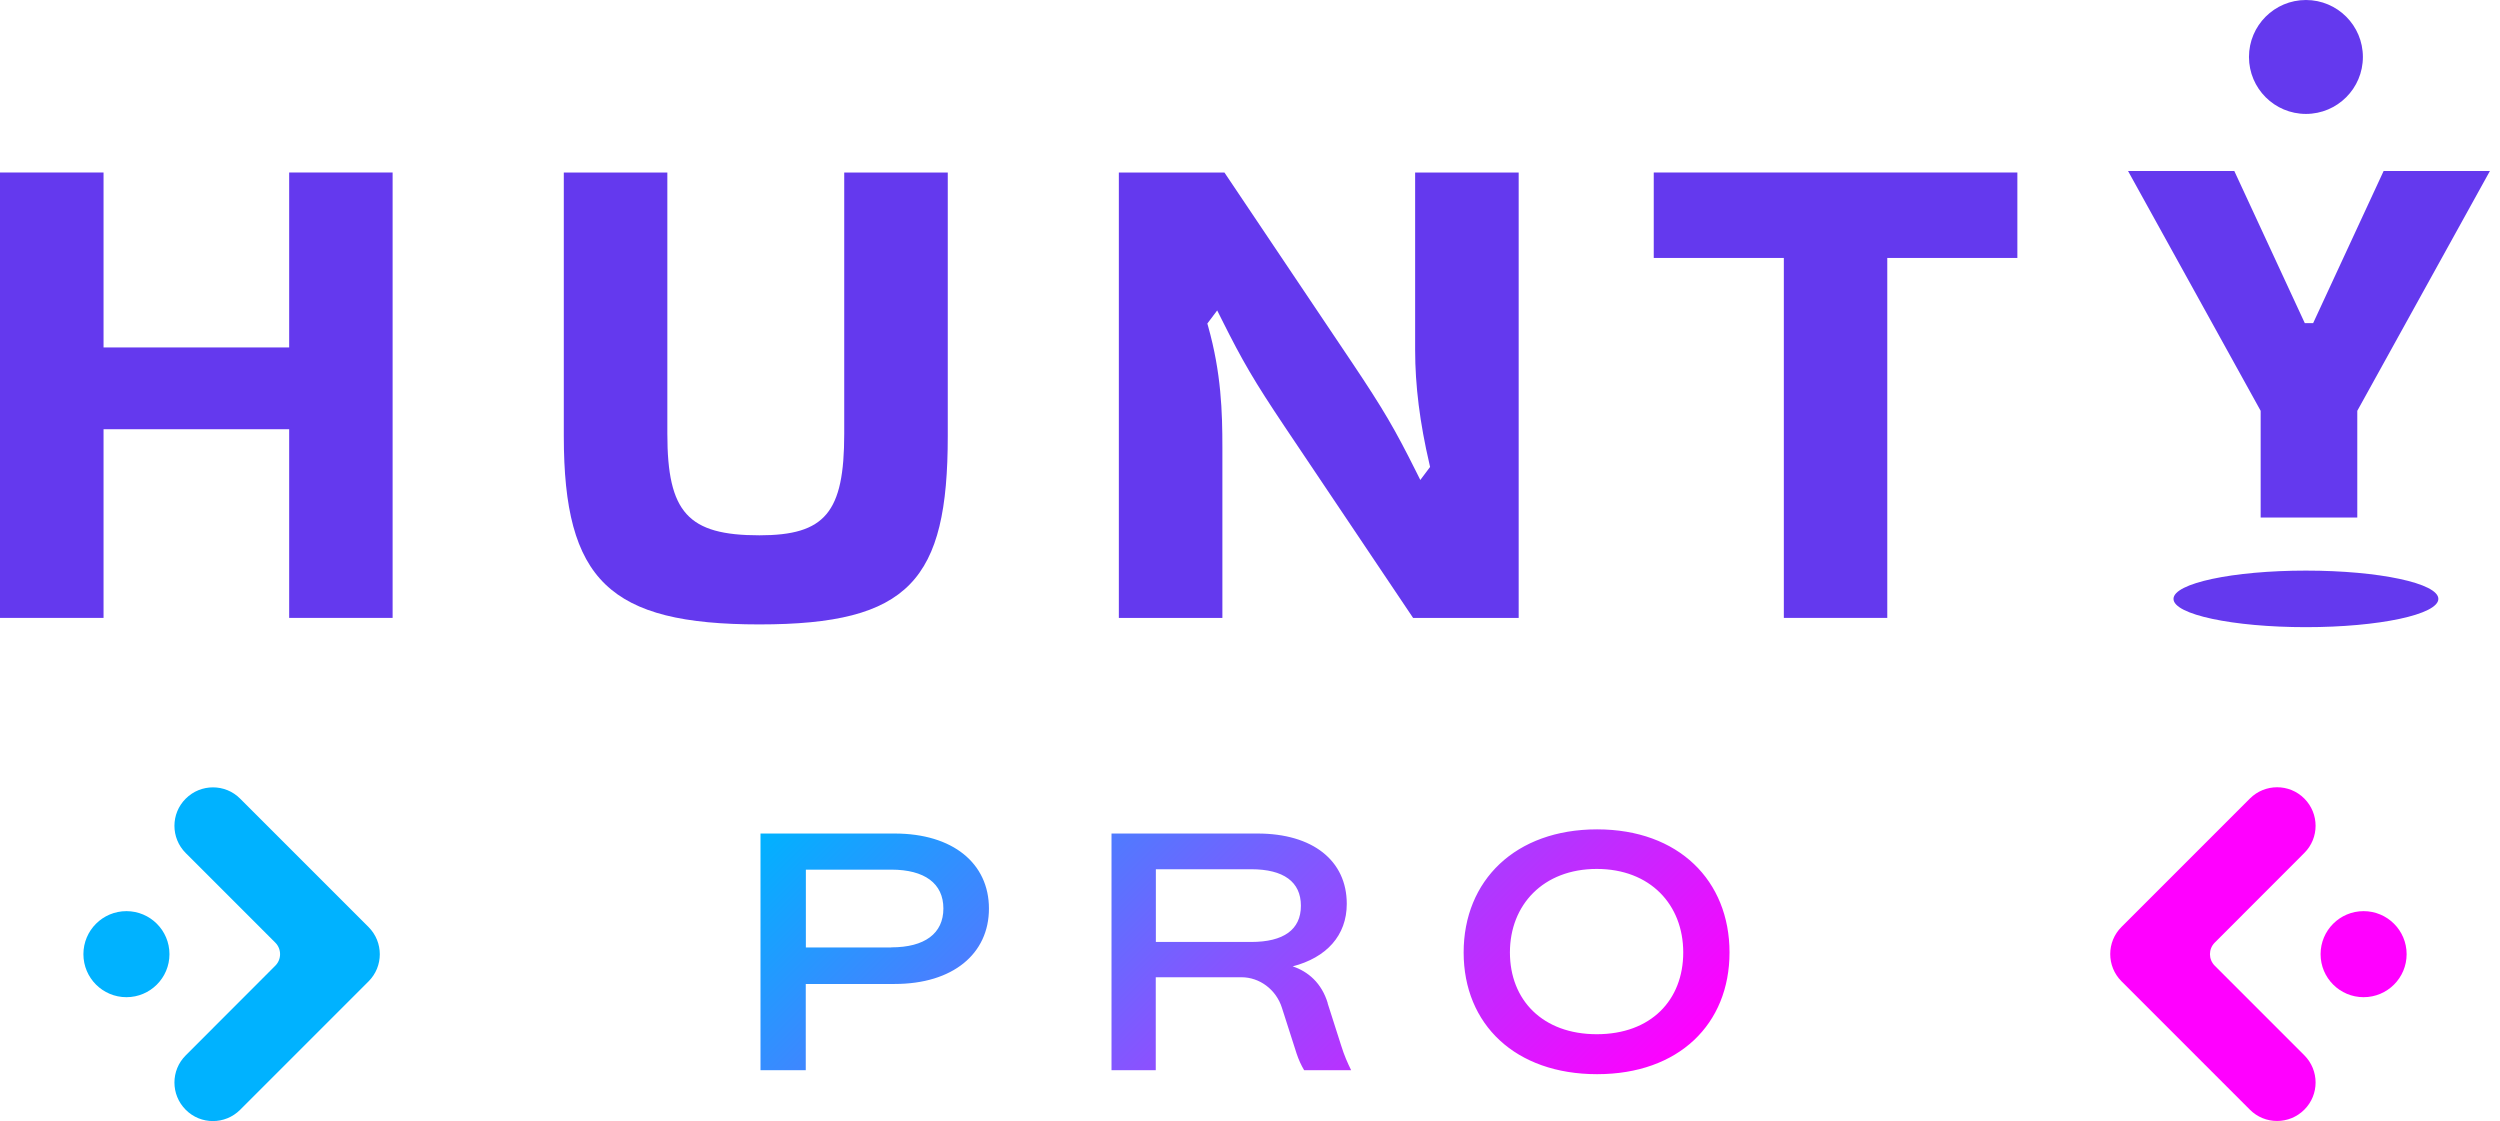
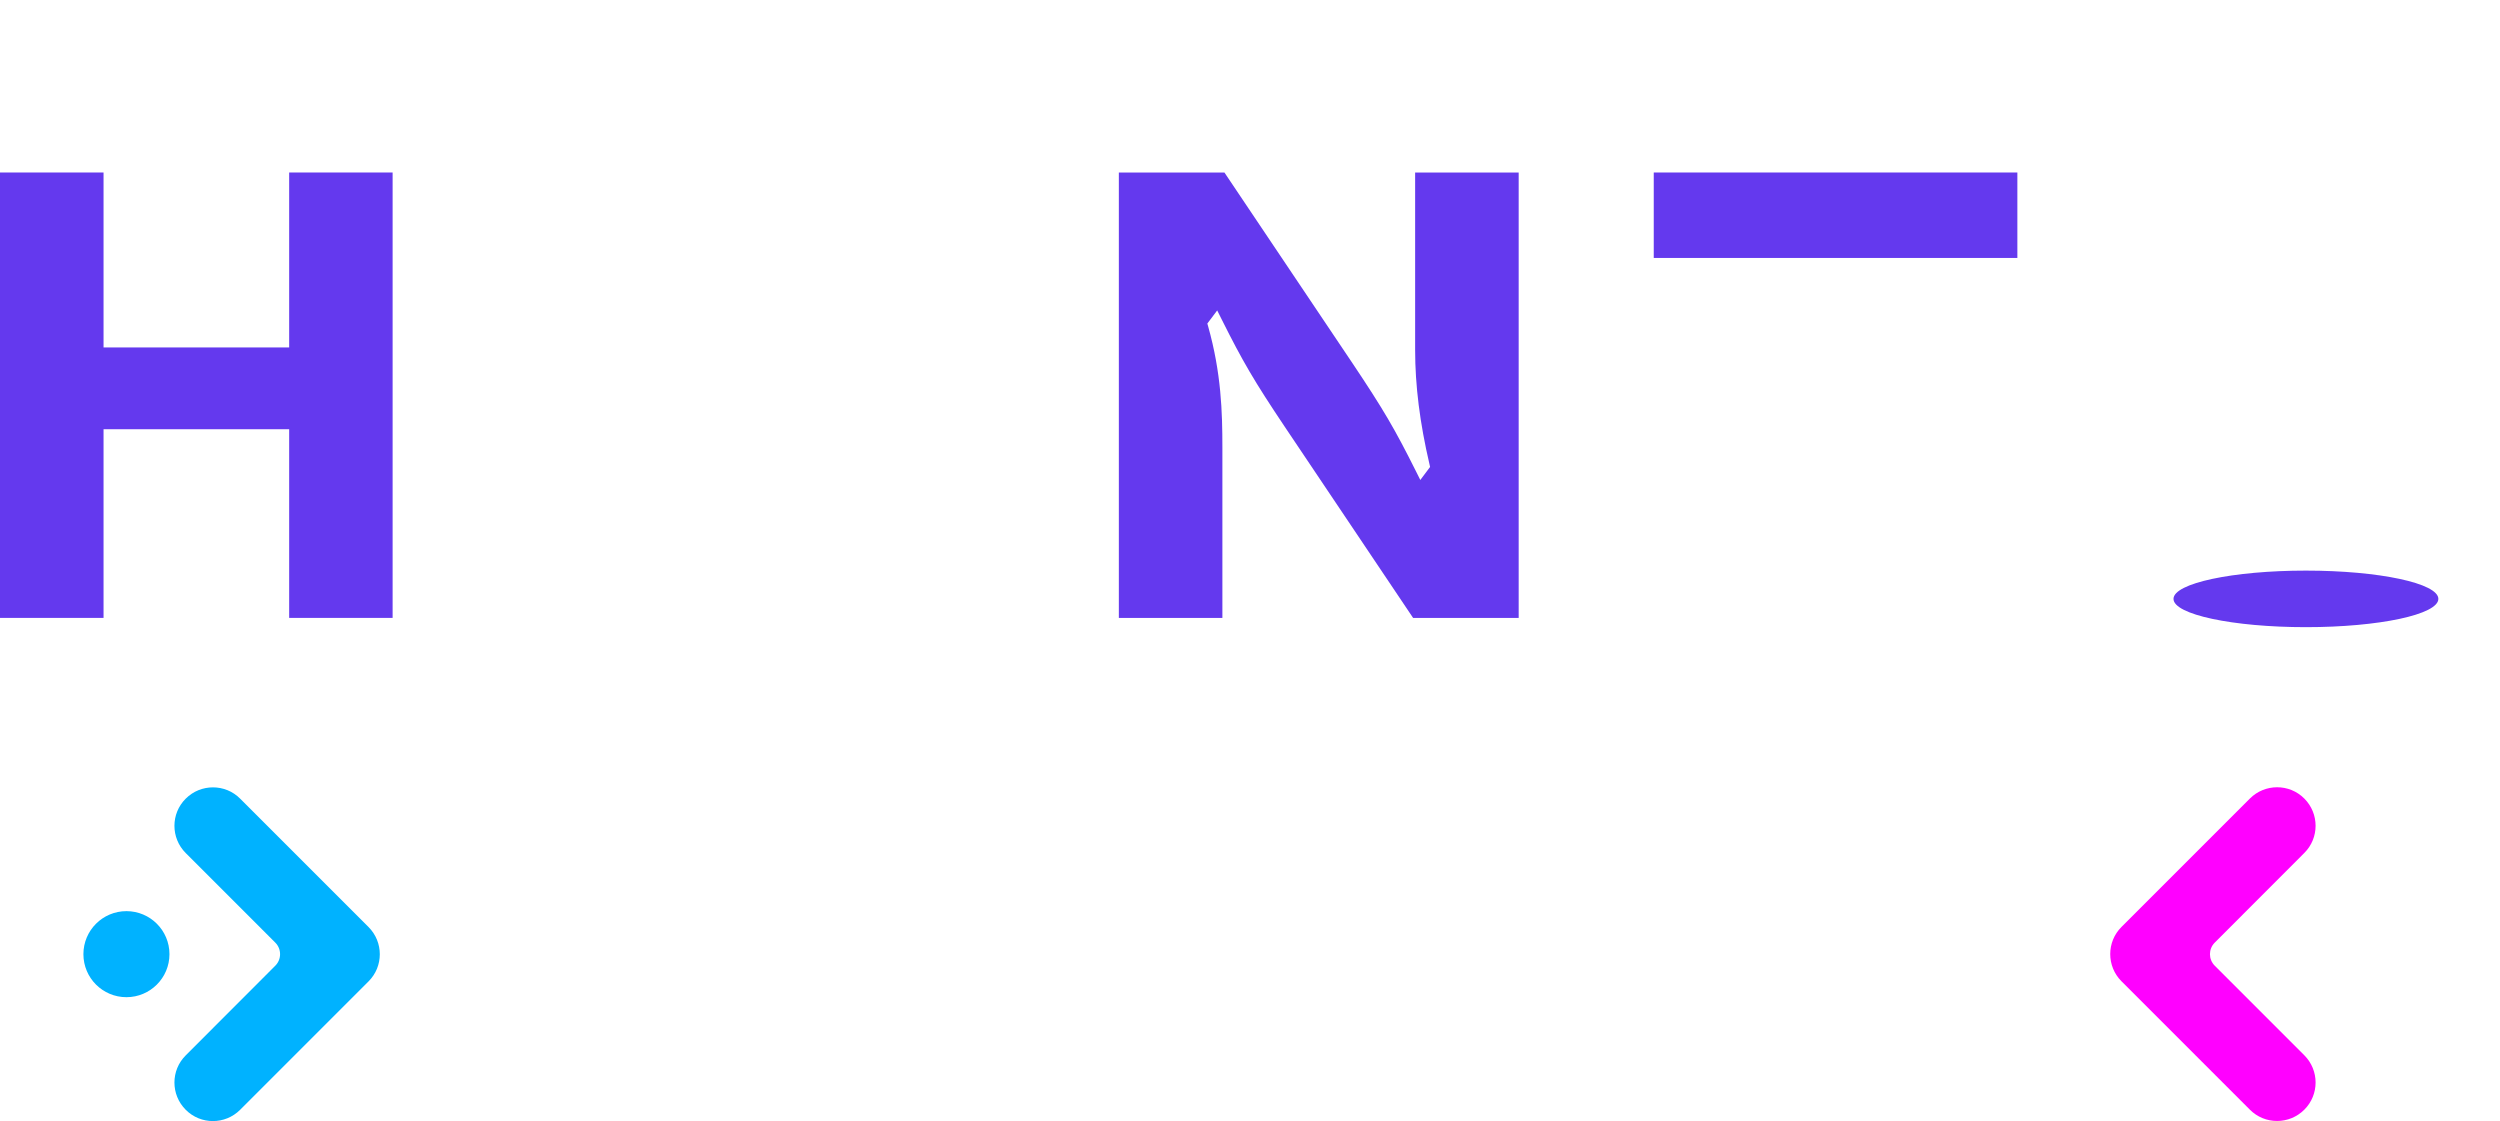
<svg xmlns="http://www.w3.org/2000/svg" width="223" height="100" viewBox="0 0 223 100" fill="none">
-   <path d="M79.804 74.351H67.837V95.464H71.874V87.77H79.804C84.993 87.77 88.214 85.084 88.214 81.047C88.214 77.01 84.993 74.351 79.804 74.351ZM79.504 84.513H71.883V77.572H79.504C82.48 77.572 84.15 78.806 84.15 81.038C84.15 83.27 82.48 84.504 79.504 84.504V84.513ZM118.436 89.485C117.891 87.679 116.676 86.654 115.306 86.2C118.309 85.42 120.132 83.46 120.132 80.621C120.132 76.765 117.093 74.351 112.176 74.351H99.147V95.464H103.094V87.171H110.742C112.348 87.171 113.836 88.26 114.353 89.911L115.659 93.985C115.841 94.529 116.059 95.01 116.331 95.464H120.522C120.187 94.774 119.915 94.166 119.642 93.295L118.427 89.494L118.436 89.485ZM111.604 84.023H103.103V77.536H111.604C114.489 77.536 116.041 78.652 116.041 80.793C116.041 82.934 114.489 84.023 111.604 84.023ZM142.46 73.979C135.175 73.979 130.557 78.534 130.557 84.957C130.557 91.381 135.175 95.817 142.46 95.817C149.746 95.817 154.273 91.354 154.273 84.957C154.273 78.561 149.746 73.979 142.46 73.979ZM142.433 92.252C137.606 92.252 134.685 89.203 134.685 84.957C134.685 80.711 137.661 77.509 142.433 77.509C147.205 77.509 150.145 80.702 150.145 84.957C150.145 89.213 147.26 92.252 142.433 92.252Z" fill="url(#paint0_linear_104_3762)" />
  <path d="M35.021 55.117V15.387H25.794V30.992H9.236V15.387H0V55.117H9.236V38.287H25.794V55.117H35.021Z" fill="#6439EE" />
-   <path d="M84.541 15.387H75.305V38.695C75.305 45.718 73.608 47.75 67.738 47.75C61.369 47.75 59.527 45.718 59.527 38.695V15.387H50.291V38.895C50.291 51.769 54.365 55.698 67.738 55.698C81.111 55.698 84.541 51.769 84.541 38.895V15.387Z" fill="#6439EE" />
  <path d="M108.964 28.47C110.861 32.263 111.858 33.968 114.608 38.078L126.048 55.117H135.466V15.387H126.23V31.219C126.23 34.386 126.647 37.715 127.509 41.408L127.563 41.653L126.692 42.814L126.302 42.034C124.406 38.242 123.408 36.536 120.659 32.426L109.218 15.387H99.801V55.117H109.037V39.929C109.037 36.745 108.937 33.279 107.767 29.114L107.694 28.86L108.574 27.69L108.964 28.47Z" fill="#6439EE" />
-   <path d="M179.949 15.387H147.514V23.009H159.118V55.117H168.345V23.009H179.949V15.387Z" fill="#6439EE" />
-   <path d="M205.689 10.162C208.495 10.162 210.77 7.887 210.77 5.081C210.77 2.275 208.495 0 205.689 0C202.883 0 200.608 2.275 200.608 5.081C200.608 7.887 202.883 10.162 205.689 10.162Z" fill="#6439EE" />
-   <path d="M212.62 15.251L206.332 28.824H205.588L199.337 15.333L199.301 15.251H189.82L201.651 36.645V46.162H210.27V36.645L222.101 15.251H212.62Z" fill="#6439EE" />
+   <path d="M179.949 15.387H147.514V23.009H159.118V55.117V23.009H179.949V15.387Z" fill="#6439EE" />
  <path d="M205.689 55.943C212.213 55.943 217.501 54.813 217.501 53.42C217.501 52.028 212.213 50.898 205.689 50.898C199.165 50.898 193.876 52.028 193.876 53.42C193.876 54.813 199.165 55.943 205.689 55.943Z" fill="#6439EE" />
  <path d="M16.567 98.993C15.224 97.65 15.224 95.473 16.567 94.139L24.56 86.137C25.123 85.574 25.123 84.649 24.56 84.086L16.567 76.093C15.224 74.751 15.224 72.573 16.567 71.239C17.91 69.897 20.087 69.897 21.421 71.239L32.871 82.689C34.214 84.032 34.214 86.209 32.871 87.543L21.421 98.993C20.078 100.336 17.901 100.336 16.567 98.993Z" fill="#00B2FF" />
  <path d="M11.278 88.949C13.397 88.949 15.116 87.231 15.116 85.112C15.116 82.992 13.397 81.274 11.278 81.274C9.158 81.274 7.44 82.992 7.44 85.112C7.44 87.231 9.158 88.949 11.278 88.949Z" fill="#00B2FF" />
  <path d="M205.544 71.23C206.886 72.573 206.886 74.751 205.544 76.084L197.551 84.086C196.988 84.649 196.988 85.574 197.551 86.137L205.544 94.13C206.886 95.473 206.886 97.65 205.544 98.984C204.201 100.327 202.024 100.327 200.69 98.984L189.24 87.534C187.897 86.191 187.897 84.014 189.24 82.68L200.69 71.23C202.033 69.888 204.21 69.888 205.544 71.23Z" fill="#FF00FF" />
-   <path d="M210.833 88.949C212.953 88.949 214.671 87.231 214.671 85.112C214.671 82.992 212.953 81.274 210.833 81.274C208.714 81.274 206.996 82.992 206.996 85.112C206.996 87.231 208.714 88.949 210.833 88.949Z" fill="#FF00FF" />
  <defs>
    <linearGradient id="paint0_linear_104_3762" x1="82.698" y1="59.499" x2="133.551" y2="110.352" gradientUnits="userSpaceOnUse">
      <stop stop-color="#00B2FF" />
      <stop offset="1" stop-color="#FF00FF" />
    </linearGradient>
  </defs>
</svg>